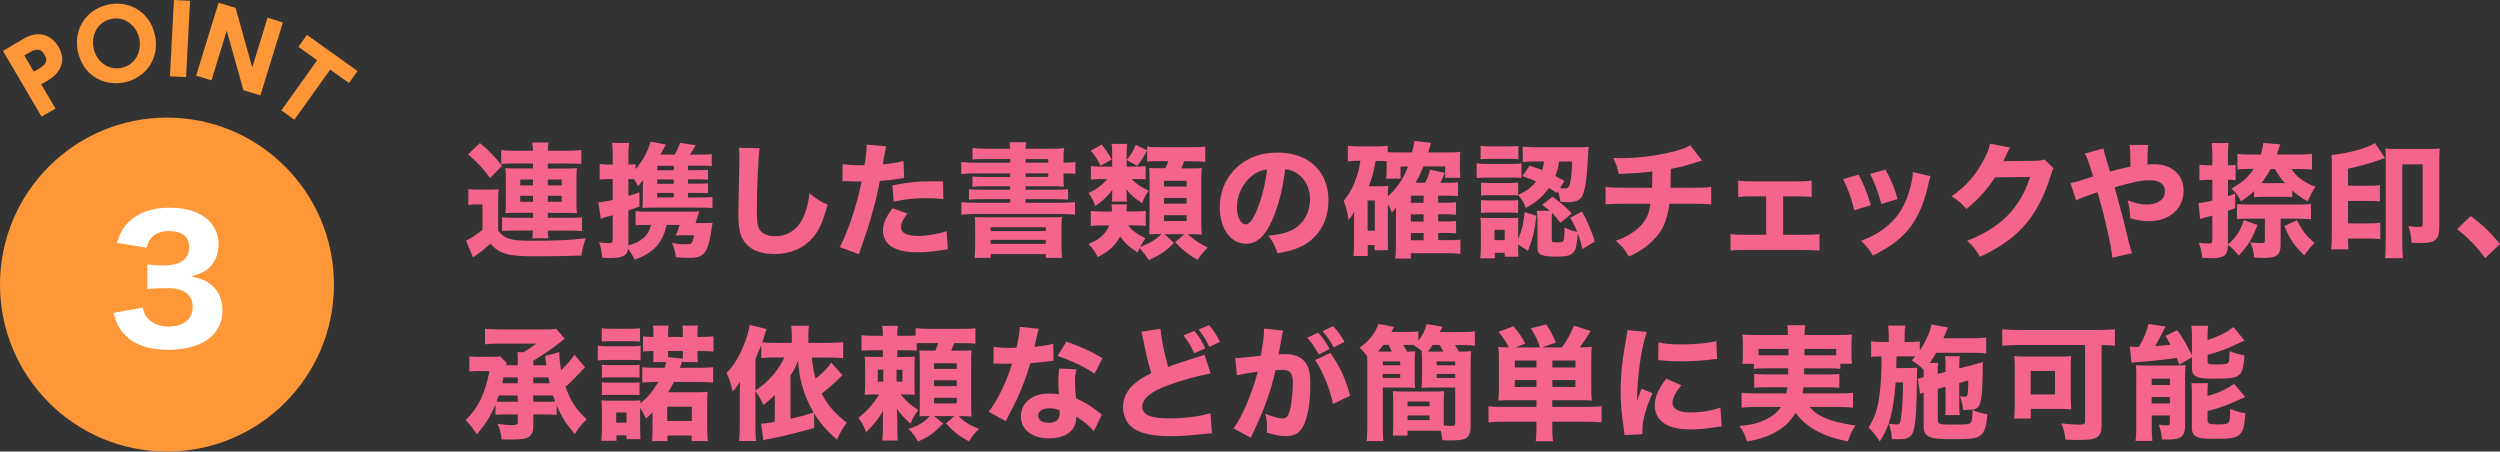
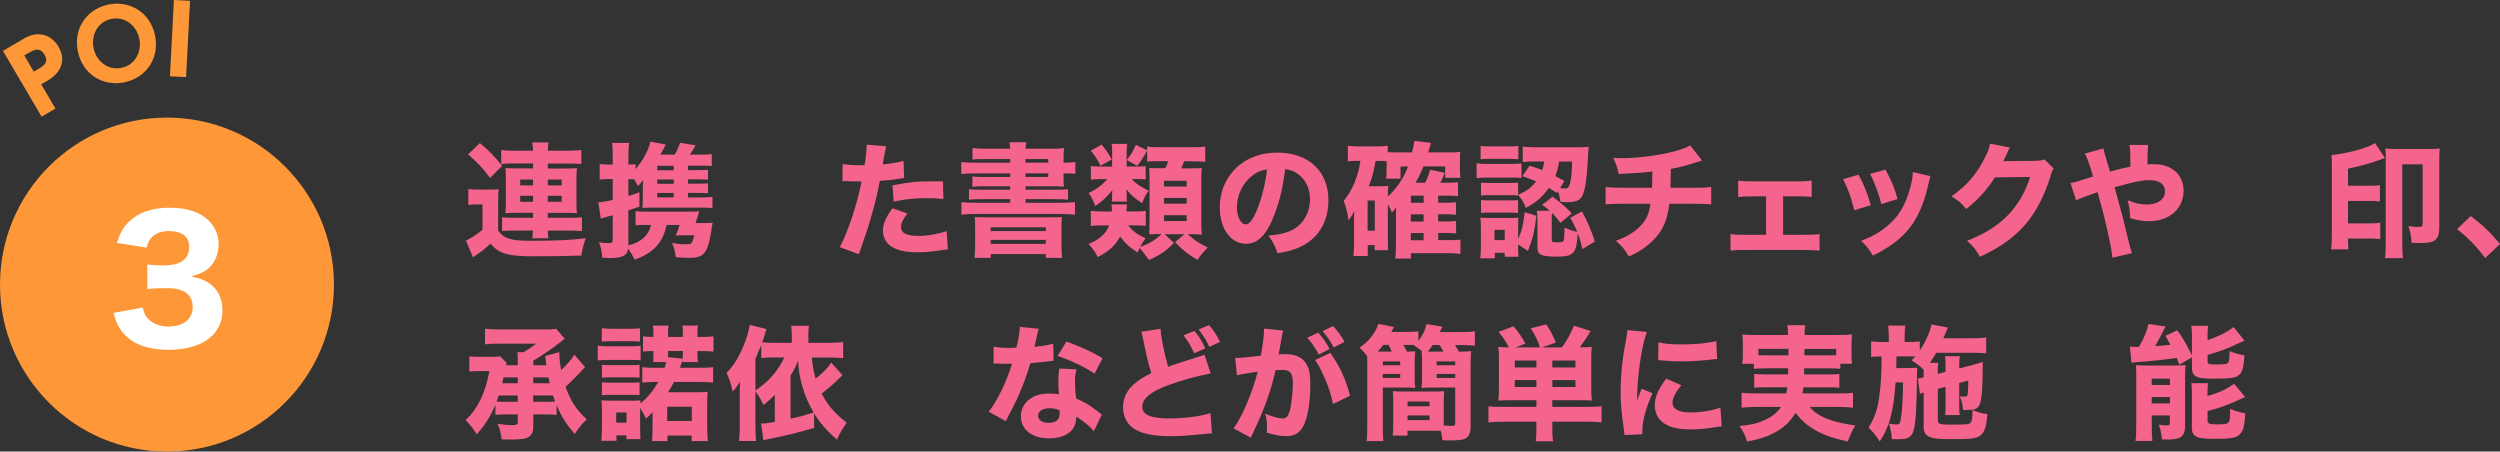
<svg xmlns="http://www.w3.org/2000/svg" id="_レイヤー_2" width="684.51" height="123.64" viewBox="0 0 684.51 123.64">
  <rect x="0" y="0" width="684.51" height="123.64" fill="#333333" stroke="none" />
  <defs>
    <style>.cls-1{fill:#fff;}.cls-2{fill:#fd9737;}.cls-3{fill:#f4648d;}</style>
  </defs>
  <g id="_レイヤー_1-2">
    <circle class="cls-2" cx="45.72" cy="77.92" r="45.72" />
    <path class="cls-2" d="M6.6,10.53c3.63-2.13,7.35-1.24,9.41,2.26,2.13,3.63.87,7.03-3.06,9.33l-1.66.97,3.89,6.64-3.79,2.22L.81,13.93l5.79-3.39ZM10.48,18.9c1.35-.79,2.98-1.75,1.71-3.92-1.13-1.93-2.47-1.59-4.31-.52l-1.23.72,2.6,4.44,1.23-.72Z" />
    <path class="cls-2" d="M29.66,1.25c5.83-1.22,11.46,2.1,12.78,8.44,1.33,6.36-2.54,11.63-8.34,12.84-5.78,1.21-11.44-2.02-12.78-8.44-1.33-6.39,2.56-11.64,8.34-12.84ZM33.28,18.58c3.87-.81,5.58-4.59,4.86-8-.71-3.41-3.79-6.19-7.66-5.39s-5.58,4.59-4.86,8c.71,3.41,3.79,6.19,7.66,5.39Z" />
    <path class="cls-2" d="M52.04.23l-1.09,20.88-4.42-.23,1.09-20.88,4.42.23Z" />
-     <path class="cls-2" d="M64.5,2.17l4.57,16.29,4.18-13.6,4.2,1.29-6.15,19.98-4.65-1.43-4.57-16.29-4.18,13.6-4.2-1.29L59.85.74l4.65,1.43Z" />
-     <path class="cls-2" d="M80.6,32.78l-3.57-2.55,9.81-13.73-5.14-3.67,2.34-3.28,13.85,9.9-2.34,3.28-5.14-3.67-9.81,13.72Z" />
+     <path class="cls-2" d="M80.6,32.78Z" />
    <path class="cls-1" d="M39.1,84.2c.37,1.69.73,2.42,1.69,3.29,1.33,1.28,3.2,1.92,5.39,1.92,4.02,0,6.58-2.06,6.58-5.3,0-3.43-2.33-5.21-6.9-5.21-2.29,0-3.84.04-5.53.23v-6.72c1.37.18,2.93.27,4.34.27,2.24,0,3.98-.37,5.03-1.05,1.37-.87,2.1-2.19,2.1-3.93,0-2.97-1.92-4.43-5.71-4.43-2.1,0-3.79.73-4.8,2.01-.55.69-.78,1.23-1.14,2.51l-8.14-1.28c.91-2.79,1.65-4.16,3.2-5.71,2.61-2.61,6.35-3.93,11.25-3.93s8.46,1.28,10.83,3.66c1.6,1.6,2.56,3.89,2.56,6.22s-.69,4.43-2.01,5.94c-1.23,1.46-2.42,2.1-5.53,3.02,3.15.59,4.89,1.46,6.45,3.15,1.46,1.69,2.15,3.66,2.15,6.31,0,2.51-1.05,5.03-2.79,6.72-2.61,2.56-6.72,3.89-12.02,3.89-5.58,0-9.78-1.55-12.39-4.62-1.28-1.51-1.87-2.83-2.65-5.49l8.05-1.46Z" />
    <path class="cls-3" d="M128.23,51.75c.95.14,1.5.17,2.79.17h2.89c1.02,0,1.8-.03,2.62-.14-.1.95-.14,1.8-.14,3.77v7.58c1.56,2.18,3.47,2.79,8.6,2.79,7.21,0,10.64-.14,15.37-.68-.54,1.56-.92,3.03-1.16,4.73-3.23.14-7.28.2-13.16.2-7,0-9.31-.68-11.73-3.43-1.67,1.46-2.35,2.01-3.84,3.03-.51.37-.65.48-.95.71l-1.94-4.62c1.05-.41,2.86-1.6,4.52-2.92v-6.97h-1.67c-.85,0-1.33.03-2.21.17v-4.39ZM131.39,39.17c2.55,2.14,3.54,3.13,6.12,6.22l-3.33,3.33c-2.18-2.89-3.3-4.08-6.02-6.46l3.23-3.09ZM139.79,44.78c-1.39,0-1.9.03-2.55.14v-3.84c1.05.14,2.14.2,3.94.2h4.76c-.03-1.09-.1-1.63-.24-2.28h4.49c-.1.75-.17,1.22-.2,2.28h5.2c1.63,0,2.92-.07,3.98-.2v3.84c-.85-.1-1.63-.14-3.4-.14h-5.78v1.36h5.1c1.29,0,1.87-.03,2.89-.1-.1.92-.14,1.53-.14,2.72v7.04c0,1.12.03,1.7.14,2.58-.92-.07-1.73-.1-2.86-.1h-5.13v1.36h5.95c1.19,0,2.86-.07,3.4-.14v3.77c-.54-.07-2.28-.14-3.4-.14h-5.95c0,.17.03.31.03.41.03.88.03,1.02.17,1.7h-4.45c.1-.44.1-.82.17-2.11h-4.96c-1.26,0-2.58.03-3.47.1v-3.74c.92.1,1.97.14,3.37.14h5.1v-1.36h-4.66c-1.02,0-2.01.03-2.92.1.1-.88.14-1.46.14-2.62v-7.28c0-1.09-.03-1.53-.14-2.45.92.07,1.7.1,2.89.1h4.69v-1.36h-6.15ZM142.44,49.16v1.6h3.5v-1.6h-3.5ZM142.44,53.62v1.63h3.5v-1.63h-3.5ZM149.99,50.76h3.81v-1.6h-3.81v1.6ZM149.99,55.25h3.81v-1.63h-3.81v1.63Z" />
    <path class="cls-3" d="M188.39,54.06h3.6c1.53,0,2.28-.03,3.09-.14v3.06c-.82-.1-1.73-.14-3.03-.14h-13.46c-.88,0-1.39.03-2.69.1.07-.88.1-1.63.1-2.58v-2.45c0-.54.03-1.77.1-2.62q-.78,1.05-1.43,1.67c-.51-.99-.68-1.33-.99-1.84-.58-.07-.85-.07-1.36-.07h-.27v4.59c1.29-.37,1.73-.51,3.03-.99v3.94c-1.46.51-1.87.65-3.03,1.02v9.59c3.57-.92,5.54-2.72,6.22-5.61h-1.97c-.88,0-1.5.03-2.28.1v-3.88c.85.1,1.56.14,2.62.14h12.1c1.26,0,1.97-.03,2.72-.1-.14.41-.2.68-.31,1.09-.27.85-.48,1.53-.71,2.14h2.31c1.09,0,1.77-.03,2.38-.1-.14.68-.2,1.02-.34,2.04-.41,2.89-1.02,5-1.73,5.95-.85,1.19-2.01,1.63-4.32,1.63-.95,0-2.28-.07-3.71-.17-.2-1.73-.44-2.58-1.02-3.91,1.77.31,2.62.37,3.74.37s1.39-.07,1.7-.51q.24-.34.68-1.97h-3.23c-.68,0-1.39.03-1.9.07.37-.75.71-1.63,1.09-2.89h-3.57c-1.02,4.83-3.57,7.65-8.74,9.52-.61-1.26-1.02-1.94-1.8-3.03-.27,1.94-1.53,2.58-5.1,2.58-.48,0-.99-.03-1.97-.1-.14-1.7-.31-2.62-.88-4.22,1.05.17,1.94.24,2.72.24s1.02-.17,1.02-1.02v-6.63c-.65.17-.88.24-1.63.44-.51.14-1.05.31-1.63.54l-.68-4.49c1.16-.1,2.04-.24,3.94-.68v-5.71h-1.16c-.85,0-1.56.03-2.41.14v-4.28c.82.14,1.46.17,2.48.17h1.09v-2.45c0-1.7-.03-2.41-.2-3.47h4.69c-.17,1.16-.2,1.94-.2,3.43v2.48h.27c.71,0,1.12-.03,1.7-.1v1.33c1.94-2.18,3.57-5.17,4.05-7.51l4.22.82q-.95,1.84-1.5,2.75h3.91c.58-.92.95-1.73,1.53-3.23l4.22.68c-.58,1.02-1.12,1.97-1.56,2.55h2.92c1.53,0,2.21-.03,3.06-.14v3.26c-.78-.07-1.43-.1-2.52-.1h-3.98v1.22h2.41c1.73,0,2.31-.03,3.06-.1v2.72c-.78-.07-1.43-.1-3.06-.1h-2.41v1.19h2.41c1.77,0,2.24-.03,3.06-.1v2.72c-.71-.07-1.39-.1-3.06-.1h-2.41v1.22ZM184.48,45.39h-4.52v1.22h4.52v-1.22ZM184.48,49.13h-4.52v1.19h4.52v-1.19ZM179.96,52.83v1.22h4.52v-1.22h-4.52Z" />
-     <path class="cls-3" d="M207.98,40.6c-.34,2.01-.75,11.08-.75,16.96,0,3.3.17,4.45.82,5.41.71,1.09,2.24,1.7,4.25,1.7,3.6,0,6.39-2.04,7.92-5.78.71-1.8,1.12-3.4,1.43-5.92,2.21,1.73,2.96,2.21,4.96,3.09-1.36,4.86-2.41,7.17-4.18,9.14-2.62,2.89-6.05,4.35-10.4,4.35-2.52,0-4.76-.54-6.29-1.53-1.43-.95-2.52-2.41-3.06-4.11-.31-1.09-.51-2.86-.51-4.86,0-1.53.03-3.74.14-8.23.1-4.69.14-6.77.14-7.79,0-1.12-.03-1.6-.14-2.55l5.68.1Z" />
    <path class="cls-3" d="M230.73,44.91c1.26.24,2.82.34,4.86.34.24,0,.27,0,1.12-.03.31-1.7.58-4.08.58-5.03v-.58l5.37.44q-.24.82-.68,3.3c-.14.92-.17.99-.27,1.67,2.41-.24,3.91-.51,5.68-.95l.17,4.66q-.65.07-1.87.27c-1.5.27-2.99.41-4.79.51-.54,2.92-1.02,5.1-1.97,8.43-1.02,3.71-1.39,4.83-2.96,9.32-.34.95-.61,1.73-.78,2.35l-5.24-1.94c2.28-4.39,4.76-11.8,5.95-17.98h-.95l-3.64-.1c-.24,0-.34.03-.65.03l.07-4.69ZM248.44,58.48c-1.36,1.8-1.73,2.62-1.73,3.74,0,1.6,1.56,2.38,4.86,2.38,2.38,0,5.64-.58,7.62-1.33l.34,5.03c-.61.07-.88.1-1.73.2-2.82.44-4.52.58-6.49.58-3.13,0-5.34-.44-7.04-1.46-1.56-.88-2.52-2.58-2.52-4.42s.71-3.57,2.62-6.19l4.08,1.46ZM258.3,54.5c-1.63-.17-2.62-.24-4.39-.24-3.57,0-5.81.24-9.21.92l-.34-4.45c5.07-.92,6.77-1.09,10.71-1.09.85,0,.99,0,3.13.03l.1,4.83Z" />
    <path class="cls-3" d="M276.59,43.55h-6.94c-1.56,0-2.45.03-3.37.14v-3.16c1.02.14,2.31.2,3.88.2h6.43c-.03-.78-.07-1.02-.2-1.77h4.62c-.14.61-.17.88-.2,1.77h6.87c1.6,0,2.65-.03,3.67-.17-.1.65-.14,1.33-.14,2.79v1.19h.34c1.26,0,1.94-.03,2.89-.17v3.23c-.78-.1-1.56-.14-3.03-.14h-.2v1.19c0,1.19.03,2,.1,2.45-1.02-.07-1.94-.1-3.43-.1h-7.07v.95h8.02c1.77,0,2.65-.03,3.6-.14v2.86c-.99-.1-2.04-.14-3.6-.14h-8.02v.99h9.55c1.73,0,2.89-.07,3.98-.17v3.43c-1.22-.14-2.62-.2-3.98-.2h-23.12c-1.46,0-2.75.07-4.01.2v-3.43c1.02.1,2.38.17,4.01.17h9.35v-.99h-7.68c-1.6,0-2.62.03-3.6.14v-2.86c.99.1,1.9.14,3.6.14h7.68v-.95h-6.94c-1.53,0-2.52.03-3.4.14v-2.82c.92.1,1.8.14,3.4.14h6.94v-.99h-9.42c-1.67,0-2.72.03-3.98.17v-3.26c1.05.1,2.28.17,3.98.17h9.42v-.99ZM267,62.76c0-2.01,0-2.48-.1-3.33.85.07,1.29.07,3.47.07h16.9c2.24,0,2.65,0,3.5-.07-.1.75-.14,1.56-.14,3.33v4.25c0,1.73.07,2.82.2,3.6h-4.49v-1.05h-15.09v1.05h-4.42c.1-1.02.17-2.07.17-3.57v-4.28ZM271.25,63.27h15.09v-1.05h-15.09v1.05ZM271.25,66.77h15.09v-1.09h-15.09v1.09ZM287.02,44.54v-.99h-6.22v.99h6.22ZM280.8,48.45h6.22v-.99h-6.22v.99Z" />
    <path class="cls-3" d="M314.1,41.21c-1.02,1.83-1.73,2.96-2.72,4.21l-2.89-1.6v1.77h3.09c1.36,0,1.56,0,2.11-.1v3.64c-.51-.07-1.02-.1-2.11-.1h-1.7c1.09,1.22,2.35,2.07,4.66,3.2-.68.82-1.26,1.9-1.84,3.4-2.24-1.5-3.26-2.38-4.32-3.84.07.48.1,1.09.1,1.43v.61c0,.61.03.99.1,1.36h-4.18c.1-.58.1-.78.1-1.26v-.61c0-.34.03-.65.07-1.29-1.67,2.07-2.65,2.99-4.69,4.39-.61-1.67-.99-2.41-1.8-3.57,2.14-1.02,3.71-2.21,5.13-3.81h-1.6c-1.22,0-2.01.03-2.92.14v-3.71c.85.1,1.56.14,2.96.14h2.86v-3.98c0-.99-.03-1.63-.14-2.24h4.25c-.1.58-.14,1.22-.14,2.24v2.21c1.12-1.36,1.77-2.45,2.52-4.18l3.09,1.5v-1.05c.95.17,1.8.2,3.71.2h8.36c1.97,0,2.92-.03,3.84-.2v4.22c-1.12-.14-1.94-.17-3.84-.17h-1.94c-.31.88-.48,1.26-.78,1.94h2.14c2.01,0,2.52,0,3.47-.1-.1.99-.14,1.94-.14,3.3v11.25c0,1.43.03,2.62.14,3.67-1.22-.07-1.94-.1-2.92-.1h-.92c1.6,1.5,2.99,2.41,5.47,3.67-1.19,1.19-1.97,2.11-2.82,3.37-2.65-1.56-3.74-2.45-6.12-4.86l2.55-2.18h-5.37l2.52,2.41c-2.24,2.24-3.4,3.03-6.83,4.69q-1.09-1.56-2.55-3.3c-.24.44-.31.65-.58,1.22-2.48-1.63-3.5-2.62-4.76-4.39-1.33,2.45-2.99,3.98-6.15,5.64-.78-1.53-1.26-2.21-2.52-3.6,1.67-.71,2.35-1.09,3.3-1.87,1.16-.99,1.8-1.84,2.35-3.2h-1.73c-1.53,0-2.41.03-3.3.17v-4.15c.82.1,1.8.17,3.37.17h2.38c.03-.27.03-.48.03-.65,0-.44-.03-.85-.14-1.29h4.28q-.07.31-.1,1.05c-.03.2-.03.44-.07.88h2.41c1.29,0,2.11-.03,2.89-.17v4.11c-.88-.1-1.84-.14-3.16-.14h-1.63c1.09,1.5,2.45,2.48,4.73,3.54-.65.85-.95,1.36-1.5,2.38,2.82-1.09,3.94-1.77,5.92-3.54h-.85c-1.05,0-1.84.03-2.55.07.03-.92.07-2.07.07-3.13v-11.8q-.03-2.62-.1-3.23c.75.03,1.33.07,2.86.07h1.56c.44-.85.51-1.02.78-1.94h-2.52c-1.5,0-2.41.03-3.23.17v-3.09ZM301.62,39.58c1.29,1.56,1.63,2.07,2.79,4.08l-3.09,1.73c-.78-1.67-1.53-2.86-2.65-4.11l2.96-1.7ZM318.72,51.07h6.19v-1.56h-6.19v1.56ZM318.72,55.76h6.19v-1.56h-6.19v1.56ZM318.72,60.52h6.19v-1.6h-6.19v1.6Z" />
    <path class="cls-3" d="M348.26,60.42c-1.9,4.32-4.15,6.32-7.07,6.32-4.22,0-7.21-4.11-7.21-9.96,0-3.88,1.33-7.41,3.81-10.1,2.92-3.2,7.11-4.9,11.97-4.9,8.53,0,13.97,5.1,13.97,13.05,0,6.19-3.09,10.98-8.53,13.12-1.63.65-2.99.99-5.41,1.39-.71-2.14-1.19-3.06-2.52-4.83,3.03-.24,5.13-.78,6.73-1.63,2.92-1.6,4.69-4.76,4.69-8.36,0-3.03-1.33-5.58-3.64-7.11-.99-.65-1.8-.92-3.16-1.09-.68,5.61-1.87,10.13-3.64,14.08ZM342.85,48.11c-2.58,2.01-4.18,5.3-4.18,8.7,0,2.55,1.09,4.62,2.41,4.62.99,0,2.04-1.33,3.13-4.08,1.26-3.03,2.31-7.31,2.72-10.95-1.63.2-2.75.68-4.08,1.7Z" />
    <path class="cls-3" d="M389.73,45.59c-.71,1.77-1.16,2.72-2.18,4.45h2.65c.54-.99,1.02-2.21,1.36-3.57l4.01.85c-.44,1.19-.75,1.84-1.22,2.72h2.21c1.43,0,1.84-.03,2.65-.14v3.81c-.85-.1-1.63-.14-2.58-.14h-2.86v1.94h2.21c1.5,0,1.97-.03,2.69-.14v3.43c-.75-.1-1.53-.14-2.65-.14h-2.24v1.97h2.21c1.46,0,1.97-.03,2.69-.14v3.43c-.85-.1-1.46-.14-2.65-.14h-2.24v1.97h2.92c1.53,0,2.38-.03,3.16-.14v3.91c-1.16-.14-2.11-.2-3.3-.2h-10.27v1.46h-4.28c.14-1.19.2-2.07.2-3.91v-8.16c.03-1.09.03-1.73.03-1.9-.41.58-.88,1.16-1.16,1.43-.37-.99-.61-1.56-1.09-2.35v10.06c0,1.46,0,1.97.1,2.55h-3.71v-1.39h-1.9v2.99h-3.91c.1-1.05.17-2.24.17-3.6v-6.63c0-.65,0-1.26.07-2.11-.68,1.39-.75,1.46-1.6,2.52-.31-2.31-.65-3.64-1.33-5.27,2.35-2.75,4.01-6.73,4.59-10.98h-.54c-1.26,0-1.9.03-2.89.17v-4.28c.95.1,2.01.17,3.4.17h4.05c1.46,0,2.38-.03,3.47-.17v1.73c.44.07.82.07,1.84.07h4.83c.31-1.22.44-1.94.61-3.13l4.56.51c-.24.78-.37,1.22-.75,2.62h5.95c1.19,0,2.07-.03,2.82-.14-.07.61-.1,1.29-.1,2.58v2.11c0,1.09.03,1.67.14,2.41h-4.18v-3.13h-5.95ZM374.46,63.17h1.97v-8.26h-1.97v8.26ZM383.47,45.59v3.33h-3.94c.1-.75.14-1.5.14-2.28v-2.48c-.58-.07-.92-.1-1.5-.1h-1.53c-.48,2.89-.88,4.35-1.87,6.94h3.3c.85,0,1.39-.03,2.04-.1-.07.71-.1,1.43-.1,2.38v.51c1.43-1.29,2.82-2.96,4.01-4.96.58-1.02.88-1.67,1.53-3.23h-2.07ZM389.8,55.52v-1.94h-3.5v1.94h3.5ZM386.29,60.65h3.5v-1.97h-3.5v1.97ZM386.29,65.79h3.5v-1.97h-3.5v1.97Z" />
    <path class="cls-3" d="M404.31,44.71c.75.14,1.46.17,2.75.17h6.77c1.43,0,2.04-.03,2.75-.14v3.98c-.92-.1-1.19-.1-2.62-.1h-6.9c-1.19,0-1.9.03-2.75.14v-4.05ZM415.67,67.72c0,1.39.03,2.01.1,2.58h-3.77v-1.09h-2.69v1.53h-4.01c.14-1.33.17-2.24.17-3.3v-5.27c0-.99-.03-1.5-.14-2.58.78.07,1.39.1,2.62.1h5.61c1.22,0,1.7-.03,2.18-.1-.03.48-.07,1.09-.07,2.35v3.43c1.05-2.21,1.43-3.84,1.77-7.28l3.23.99c-.51,4.28-.95,6.12-2.31,9.62l-2.69-1.77v.78ZM405.4,39.95c.92.1,1.46.14,2.89.14h4.56c1.43,0,1.94-.03,2.89-.14v3.64c-1.09-.07-1.56-.1-2.89-.1h-4.56c-1.29,0-1.9.03-2.89.1v-3.64ZM426.28,52.83c-1.05-.68-1.46-.92-2.21-1.36-1.7,2.41-3.33,3.84-6.29,5.47-.65-1.7-.95-2.18-2.11-3.57v.17c-.68-.07-1.09-.1-2.01-.1h-6.08c-.95,0-1.53.03-2.07.1v-3.54c.65.07,1.02.1,2.07.1h6.08c1.12,0,1.5-.03,2.01-.1v3.37c2.38-1.09,3.64-2.04,4.93-3.71-1.36-.58-1.94-.82-3.77-1.43l1.97-2.86c1.7.54,2.21.71,3.47,1.22.27-.88.37-1.22.51-2.38h-2.11c-1.84,0-2.75.03-3.74.17v-4.25c1.09.14,2.45.2,3.84.2h10.98c1.46,0,2.41-.03,3.26-.14-.1.54-.1.58-.2,2.65-.34,6.73-.85,9.76-1.8,11.19-.61.88-1.83,1.33-3.81,1.33q-.17,0-.88-.03-.54-.03-1.05-.07c-.2-1.33-.34-1.87-.68-2.92l-.31.48ZM405.5,54.77c.65.07,1.02.1,2.07.1h6.05c1.16,0,1.53-.03,2.04-.1v3.54c-.54-.07-1.09-.1-2.07-.1h-6.05c-.95,0-1.33,0-2.04.1v-3.54ZM409.21,65.75h2.79v-2.82h-2.79v2.82ZM427.23,61.03c-.82-1.19-1.16-1.56-2.28-2.72-.07.58-.07.71-.07,1.39v5.88c0,.68.17.78,1.19.78,1.53,0,1.87-.1,2.04-.51.17-.37.27-1.8.27-3.54,1.26.58,2.14.88,3.47,1.19-.65-1.6-.99-2.31-1.94-3.88l3.23-1.73c1.43,2.55,2.55,5.13,3.54,8.23l-3.4,2.07c-.48-1.97-.71-2.79-1.29-4.32-.34,5.61-1.05,6.39-5.81,6.39-2.14,0-3.3-.14-4.11-.48-.85-.34-1.12-.88-1.12-2.24v-7.41c0-.78-.03-1.46-.17-2.41h3.54c-.65-.61-1.02-.88-2.07-1.63l2.86-2.24c2.82,2.14,3.43,2.65,5.24,4.59l-3.09,2.58ZM426.89,44.23c-.37,2.04-.51,2.65-1.05,3.98.82.41,1.29.68,2.52,1.33l-1.22,1.97c.71.07,1.16.1,1.33.1.78,0,1.12-.34,1.39-1.36.31-1.12.51-2.89.61-6.02h-3.57Z" />
    <path class="cls-3" d="M466.01,43.96q-.75.2-1.87.58c-2.79.88-3.77,1.16-6.66,1.7-.03,2.92-.07,4.05-.1,5.17h6.32c2.45,0,3.47-.03,4.83-.24v4.79c-1.33-.14-2.55-.17-4.73-.17h-6.73c-.37,3.09-1.09,5.37-2.28,7.31-1.19,1.97-3.2,3.91-5.58,5.44-.99.61-1.67.99-3.23,1.7-1.16-2-1.73-2.72-3.57-4.32,2.38-.85,3.6-1.5,5.24-2.72,2.65-2.04,3.81-4.04,4.25-7.41h-7.45c-2.28,0-3.5.03-4.83.17v-4.79c1.39.2,2.35.24,4.9.24h7.82c.03-.88.07-2.62.07-3.88v-.58c-2.72.34-4.11.44-9.21.68-.37-1.8-.58-2.41-1.5-4.39,1.09.03,1.67.07,2.18.07,4.62,0,10.33-.75,14.69-1.9,1.94-.54,2.99-.92,4.22-1.6l3.23,4.15Z" />
    <path class="cls-3" d="M488.24,64.29h5.3c2.28,0,3.3-.03,4.66-.2v4.52c-1.19-.1-2.55-.17-4.69-.17h-15.37c-2.62,0-2.69,0-4.32.17v-4.52c1.12.17,1.87.2,4.28.2h5.47v-10.54h-3.33c-1.97,0-3.2.07-4.32.17v-4.45c1.16.14,2.18.2,4.28.2h11.39c2.11,0,2.92-.03,4.45-.24v4.49c-1.29-.14-2.35-.17-4.45-.17h-3.37v10.54Z" />
    <path class="cls-3" d="M508.88,47.84c1.5,2.79,2.18,4.49,3.37,8.33l-4.55,1.39c-.92-3.71-1.56-5.47-3.06-8.5l4.25-1.22ZM528.57,48.25c-.2.58-.24.68-.51,1.9-.99,4.59-2.45,8.33-4.45,11.25-2.41,3.47-5.44,5.88-10.81,8.6-1.05-1.8-1.53-2.41-3.23-4.05,2.58-.99,4.05-1.77,5.98-3.13,3.94-2.86,6.19-6.36,7.58-11.8.41-1.67.58-2.79.61-3.91l4.83,1.12ZM516.26,46.44c1.8,3.43,2.45,4.96,3.3,8.06l-4.45,1.36c-.65-2.69-1.73-5.61-3.06-8.26l4.21-1.16Z" />
    <path class="cls-3" d="M550.33,40.39c-.17.24-.51.92-.99,2.01-.31.68-.44.99-.82,1.73l8.84-.1c1.12-.03,1.8-.14,2.45-.37l2.48,2.45c-.34.54-.48.85-.88,2.21-1.63,5.3-4.01,9.89-6.97,13.26-3.06,3.5-6.94,6.26-12.34,8.74-1.12-2.07-1.7-2.75-3.5-4.39,9.18-3.57,14.48-8.91,17.27-17.47l-9.65.1c-2.07,3.3-4.73,6.22-7.85,8.67-1.43-1.73-2.04-2.24-4.05-3.47,3.98-2.75,6.66-5.81,8.91-10.1.99-1.84,1.46-3.13,1.63-4.32l5.47,1.05Z" />
    <path class="cls-3" d="M575.91,40.63q.24,1.22,1.12,4.01c.24.71.34,1.12.71,2.35,2.99-.82,4.11-1.09,5.58-1.36q-.03-.71-.03-2.55c-.03-2.07-.07-2.52-.24-3.4h5.13q-.17,1.02-.2,5.34c.75-.07,1.19-.07,1.77-.07,4.9,0,8.12,2.89,8.12,7.28,0,4.9-3.88,8.33-9.45,8.33-1.63,0-3.37-.27-5.17-.82-.1-2.38-.2-3.16-.71-4.9,2.07.82,3.6,1.16,5.24,1.16,3.03,0,5-1.43,5-3.6,0-1.97-1.5-3.06-4.21-3.06-2.21,0-4.32.44-9.59,1.94l.68,2.45c1.43,5.2,1.8,6.66,3.54,13.84.2.75.27,1.02.58,1.73l-5.41,1.26c-.1-1.6-.65-4.45-1.8-9.38-.54-2.38-.99-4.01-1.77-6.8-.2-.75-.37-1.36-.48-1.77-2.99,1.02-4.83,1.73-5.88,2.24l-1.53-4.72c.71-.14,1.12-.24,1.63-.37,2.31-.75,4.25-1.36,4.56-1.43-.92-3.23-1.6-5.07-2.24-6.29l5.07-1.39Z" />
-     <path class="cls-3" d="M604.59,49.23c-.75,0-1.5.07-2.38.17v-4.32c.82.14,1.46.17,2.41.17h1.12v-2.58c0-1.73-.03-2.55-.17-3.5h4.62c-.14.95-.17,1.73-.17,3.5v2.58h.51c.61,0,1.09-.03,1.6-.1v4.18c-.58-.07-1.02-.1-1.6-.1h-.51v4.49c.75-.24,1.02-.34,1.97-.71v3.98c-.95.34-1.26.48-1.97.71v9.21c.92-.78,1.19-1.05,1.73-1.7,1.19-1.39,1.84-2.62,2.65-4.93l3.71,1.33c-1.53,3.91-2.41,5.37-5.13,8.4-1.19-1.5-1.8-2.14-2.96-2.96-.1,3.03-.95,3.64-4.96,3.64-.54,0-1.05-.03-2.07-.1-.2-1.77-.37-2.62-.95-4.11,1.19.14,1.94.2,2.82.2.71,0,.88-.2.88-.99v-6.66c-.75.2-.95.24-1.56.41-.48.14-1.05.31-1.8.51l-.41-4.38c.92-.03,2.04-.24,3.77-.65v-5.68h-1.16ZM627.64,53.99c-.58-.07-.99-.1-1.9-.1h-6.73c-.68,0-1.16.03-1.84.1v-1.67c-1.22,1.16-1.7,1.53-3.57,2.82-.78-1.53-1.19-2.07-2.62-3.54,2.75-1.46,4.55-3.03,6.12-5.34h-1.67c-1.12,0-1.97.03-2.82.14v-4.28c1.09.17,2.04.2,3.74.2h2.65c.41-1.29.61-2.28.71-3.2l4.62.41q-.1.24-.27.82s-.1.31-.24.68c-.03.07-.14.34-.44,1.29h5.81c1.77,0,2.79-.07,3.84-.2v4.32c-1.12-.1-2.24-.17-3.71-.17h-1.9c1.16,2.01,3.54,3.77,6.56,4.86-.92,1.39-.95,1.46-2.14,4.01-1.73-.99-2.86-1.77-4.21-2.99v1.84ZM615.27,59.87c-1.26,0-2.04.03-2.79.14v-4.15c.82.1,1.33.14,2.62.14h14.62c1.5,0,2.21-.03,3.03-.17v4.22c-1.22-.1-2.24-.17-3.3-.17h-5v6.97c0,3.03-.99,3.77-4.93,3.77-.58,0-1.12-.03-2.31-.1-.17-1.73-.44-2.89-1.05-4.15,1.12.14,2.01.2,2.72.2,1.02,0,1.26-.14,1.26-.78v-5.92h-4.86ZM625.63,50.15c-1.12-1.26-1.63-1.97-2.75-3.88h-1.19c-.82,1.53-1.53,2.62-2.52,3.88h6.46ZM628.9,60.28c1.53,2.99,2.52,4.25,4.83,6.26-1.05,1.05-1.77,1.9-2.82,3.4-2.92-2.89-4.01-4.56-5.44-8.06l3.43-1.6Z" />
    <path class="cls-3" d="M642.9,65.31c0,1.36.03,1.94.1,2.96h-4.73c.14-1.05.2-2.28.2-4.35v-18.53c0-1.7,0-2.14-.1-2.92,5.03-.61,9.76-1.9,11.9-3.3l2.75,4.08c-.71.24-.75.27-1.43.51-2.28.85-5.54,1.77-8.7,2.41v4.69h5.68c1.39,0,2.24-.03,3.06-.17v4.49c-.82-.14-1.67-.17-3.03-.17h-5.71v6.15h5.88c1.33,0,2.11-.03,2.96-.17v4.49c-.78-.1-1.7-.17-2.96-.17h-5.88ZM653.23,43.35c0-1.22-.03-1.94-.1-2.69.85.1,1.8.14,3.2.14h8.53c1.29,0,2.21-.03,3.16-.14-.1,1.05-.14,1.67-.14,3.16v18.26c0,2.14-.34,3.09-1.29,3.77-.65.44-1.87.68-3.43.68-1.16,0-1.87-.03-2.89-.07-.03-1.63-.24-2.75-.85-4.56,1.33.17,2,.24,2.79.24.92,0,1.12-.17,1.12-.92v-16.22h-5.58v21.25c0,1.9.07,3.4.2,4.42h-4.93c.14-.99.2-2.52.2-4.52v-22.81Z" />
    <path class="cls-3" d="M676.49,59.16c3.23,2.41,5.27,4.35,8.02,7.65l-4.05,3.84c-2.52-3.33-4.52-5.37-7.68-7.92l3.71-3.57Z" />
    <path class="cls-3" d="M152.37,113.61c-.71-.1-1.6-.14-2.75-.14h-3.6v3.2c0,1.53-.37,2.41-1.29,2.99-.85.51-2.14.68-5.03.68-.48,0-1.12,0-2.35-.03-.24-1.94-.48-2.82-1.12-4.28,1.73.27,2.82.37,3.98.37,1.29,0,1.56-.17,1.56-.92v-2.01h-3.33c-1.19,0-2.01.03-2.79.14v-2.79c-1.36,3.2-2.79,5.47-5.1,8.09-1.09-1.67-1.6-2.35-3.06-3.88,3.37-3.2,5.3-7.21,6.53-13.43h-2.89c-1.16,0-1.84.03-2.62.14v-4.18c.75.1,1.5.14,2.89.14h3.23c1.02,0,1.73-.03,2.31-.14l1.77,1.8c-.07.24-.1.34-.17.65h3.23v-1.43c0-.78-.03-1.39-.1-2.14h1.67c1.53-.92,2.48-1.6,3.47-2.35h-9.52c-2.28,0-3.33.03-4.49.2v-4.28c1.36.14,2.52.2,4.49.2h11.39c1.87,0,2.65-.03,3.6-.17l2.35,2.69c-.34.27-.82.65-1.43,1.12-1.84,1.5-4.49,3.3-7.17,4.9v1.26h3.6c-.1-.65-.27-1.6-.37-2.55l3.88-1.05c0,1.5.17,3.13.51,4.93,1.46-1.36,2.65-2.75,3.64-4.22l2.89,3.43c-.2.17-.27.24-.54.54-1.16,1.33-3.33,3.5-4.79,4.83,1.43,3.94,2.86,6.15,5.81,8.91-1.36,1.26-2.28,2.41-3.3,4.01-2.52-2.96-3.64-4.76-4.96-7.96v2.72ZM136.56,108.27c-.2.65-.31.92-.58,1.67.51.03,1.16.07,1.94.07h3.84v-1.73h-5.2ZM137.85,103.34q-.14.78-.34,1.6h4.25v-1.6h-3.91ZM150.5,104.94c-.2-.95-.24-1.09-.34-1.6h-4.15v1.6h4.49ZM150.19,110.01c.82,0,1.16,0,1.8-.07-.24-.65-.31-.82-.58-1.67h-5.41v1.73h4.18Z" />
    <path class="cls-3" d="M163.68,94.64c.82.14,1.46.17,2.75.17h6.22c1.43,0,2.04-.03,2.75-.14v3.98c-.61-.07-1.16-.1-2.62-.1h-6.36c-1.26,0-1.9.03-2.75.14v-4.04ZM175.28,117.62c0,1.43.03,1.84.1,2.62h-3.84v-1.05h-2.75v1.5h-4.15c.1-1.09.17-2.24.17-3.33v-5.17c0-1.09-.03-1.73-.14-2.58.71.07,1.46.1,2.58.1h5.92c1.16,0,1.73-.03,2.18-.1-.03.31-.03.41-.03.85,1.87-1.46,3.47-3.37,4.93-5.88h-.92c-1.36,0-2.35.07-3.47.17v-4.22c1.05.14,1.84.17,3.5.17h2.62c.2-.65.27-.92.44-1.56h-3.6c.07-.61.1-1.26.1-1.97v-1.05h-.17c-.85,0-1.63.03-2.69.14v-4.18c.92.14,1.77.17,2.69.17h.17v-.88c0-.99-.03-1.67-.14-2.21h4.28c-.1.58-.14,1.29-.14,2.21v.88h4.05v-.88c0-.85-.03-1.56-.14-2.21h4.28c-.1.51-.14,1.19-.14,2.21v.88h1.05c1.5,0,2.41-.03,3.33-.17v4.18c-1.12-.1-1.94-.14-3.33-.14h-1.05v1.05c0,.75.03,1.36.14,1.97h-4.25c.03-.24.03-.31.07-.51-.14.27-.37.95-.75,2.07h5.58c1.73,0,2.48-.03,3.5-.17v4.22c-1.05-.1-2.14-.17-3.54-.17h-7.17c-.58,1.09-1.02,1.87-1.63,2.82h7.96c1.22,0,1.94-.03,2.89-.14-.1.85-.14,1.84-.14,3.3v6.05c0,1.53.07,3.06.17,4.15h-4.42v-1.5h-6.63v1.5h-4.22c.1-1.05.14-1.97.14-3.3v-4.59c-.54.61-.92.95-1.8,1.77-.51-1.16-.92-1.94-1.6-2.96v5.95ZM164.77,89.88c.88.1,1.46.14,2.89.14h4.69c1.43,0,2.01-.03,2.89-.14v3.64c-.88-.07-1.6-.1-2.89-.1h-4.69c-1.26,0-1.97.03-2.89.1v-3.64ZM164.81,99.88c.61.07,1.05.1,2.07.1h6.22c1.09,0,1.36,0,2.01-.1v3.54c-.68-.1-.99-.1-2.01-.1h-6.22c-1.05,0-1.46.03-2.07.1v-3.54ZM164.81,104.67c.71.1.99.1,2.07.1h6.19c1.16,0,1.39,0,2.04-.1v3.54c-.68-.1-1.02-.1-2.07-.1h-6.19c-1.02,0-1.29,0-2.04.1v-3.54ZM168.72,115.72h2.82v-2.79h-2.82v2.79ZM182.69,115.28h6.73v-3.91h-6.73v3.91ZM186.94,98.21c.03-.51.03-.71.03-1.05v-1.05h-4.05v1.67l4.01.44Z" />
    <path class="cls-3" d="M222.95,117.15c-4.73,1.36-8.13,2.21-12.17,2.99-.88.17-1.19.24-1.77.41l-.61-4.59c1.26-.03,1.43-.03,3.74-.44v-7.38c-.99.99-1.22,1.19-3.09,2.75-.82-1.73-1.33-2.58-2.21-3.74v9.69c0,1.5.03,2.48.17,3.91h-4.66c.14-1.46.2-2.38.2-3.94v-8.77c0-.92,0-1.67.07-3.5-.82,1.29-1.16,1.73-2.01,2.69-.48-2.14-.85-3.33-1.67-5.13,2.11-2.11,3.77-4.96,5.1-8.6.68-1.87,1.05-3.3,1.22-4.56l4.62,1.16c-.2.58-.27.71-.51,1.56-.2.75-.31,1.05-.68,2.07.82.1,1.84.14,3.37.14h4.73v-2.31c0-1.09-.07-1.67-.17-2.35h4.86c-.1.75-.14,1.36-.14,2.35v2.31h5.51c1.73,0,2.82-.07,4.01-.2v4.39c-1.19-.1-2.45-.17-3.98-.17h-4.62c.31,2.58.54,4.01,1.05,5.75,2.11-1.63,3.2-2.75,4.28-4.35l3.09,3.43c-2.62,2.55-3.4,3.26-5.71,5.03,1.63,3.16,3.54,5.41,6.87,7.99-1.16,1.6-1.9,2.89-2.69,4.62-2.75-2.38-4.52-4.42-6.26-7.17l.03,3.98ZM212.08,97.87c-1.56,0-2.41.03-3.64.17v-3.54c-.14.37-.24.58-.34.78q-.92,2.11-1.26,2.96v8.67c1.73-1.19,2.92-2.18,4.08-3.4,1.56-1.63,3.03-3.81,3.84-5.64h-2.69ZM216.46,114.63c1.39-.31,2.21-.48,3.06-.71.2-.07.78-.24,1.63-.48.34-.1.95-.27,1.63-.48-2.55-4.28-3.98-9.01-4.28-14.21-.58,1.56-1.09,2.58-2.04,4.08v11.8Z" />
-     <path class="cls-3" d="M250.98,96c-.78-.07-1.36-.1-2.75-.1h-2.55v1.84h2.04c1.36,0,1.97-.03,2.75-.1-.07.78-.07,1.12-.07,2.69v5.03c0,1.46,0,2.04.07,2.75-.85-.07-1.33-.1-2.65-.1h-1.22c1.43,1.73,3.06,3.2,4.83,4.22-1.02,1.43-1.56,2.35-2.14,3.77-2.07-1.94-2.72-2.62-3.74-4.08.1,1.39.14,2.21.14,3.4v1.97c0,1.77.03,2.48.17,3.33h-4.32c.14-.95.2-1.7.2-3.33v-1.84c0-1.09,0-1.8.07-3.06-1.02,1.94-2.79,4.18-4.69,5.95-.54-1.63-1.05-2.58-2.11-3.98,2.35-1.7,4.22-3.84,5.68-6.36h-1.09c-1.43,0-1.8,0-2.86.1.1-.92.14-1.67.14-3.16v-4.32c0-1.36-.03-2.18-.14-2.99,1.02.1,1.46.1,3.37.1h1.63v-1.84h-2.04c-1.77,0-2.82.03-3.81.14v-4.25c.99.14,1.9.17,3.81.17h2.04c-.03-1.39-.03-1.94-.17-2.72h4.25c-.1.58-.14,1.26-.14,2.48v.24h2.58c1.33,0,1.9-.03,2.45-.1v-2.01c.99.14,2.01.2,3.74.2h8.74c2.04,0,2.92-.03,3.88-.17v4.25c-.99-.14-1.97-.17-3.88-.17h-1.94c-.27.75-.44,1.26-.82,2.07h2.14c1.94,0,2.58-.03,3.43-.1-.07.92-.1,2.01-.1,3.26v11.18c0,1.33.03,2.65.1,3.67-1.09-.07-1.97-.1-2.92-.1h-.61c1.46,1.5,2.92,2.45,5.58,3.5-1.33,1.29-1.67,1.7-2.75,3.43-3.03-1.7-4.01-2.48-6.29-4.93l2.28-2.01h-5.54l2.48,2.01c-2.41,2.58-3.84,3.64-6.9,4.96-.71-1.39-1.29-2.14-2.58-3.43,2.69-.92,4.35-1.9,5.85-3.54h-.31c-1.12,0-1.9.03-2.55.07.07-.95.1-1.6.1-3.13v-11.73c0-1.63-.03-2.35-.1-3.2.82.07,1.26.07,2.86.07h1.5c.37-.78.58-1.39.78-2.07h-3.74c-1.19,0-1.43,0-2.14.07v1.97ZM240.34,101.24v3.26h1.5v-3.26h-1.5ZM245.48,104.5h1.6v-3.26h-1.6v3.26ZM255.74,101h6.22v-1.53h-6.22v1.53ZM255.74,105.72h6.22v-1.6h-6.22v1.6ZM255.74,110.45h6.22v-1.53h-6.22v1.53Z" />
    <path class="cls-3" d="M284.41,90.02q-.14.34-.48,1.84c-.07.31-.24,1.05-.48,2.24q-.14.51-.2.85c2.21-.2,3.91-.48,5.13-.88l.1,4.69c-.37.03-.51.03-1.05.14-1.19.17-2.58.31-5.3.54-1.33,4.28-2.14,6.49-3.71,9.86-.78,1.67-1.09,2.28-2.38,4.73q-.44.85-.65,1.29l-4.66-2.58c2.45-3.23,4.76-7.99,6.39-13.16q-1.02,0-1.84.03h-.41q-.37,0-1.53-.07h-1.29v-4.62c1.22.24,2.72.34,4.76.34.2,0,.85-.03,1.5-.07.61-2.55.88-4.22.92-5.68l5.17.51ZM299.51,118.06c-1.05-1.29-2.96-2.86-4.83-3.98-.03,1.6-.34,2.62-1.16,3.64-1.19,1.46-3.5,2.31-6.29,2.31-4.66,0-7.72-2.41-7.72-6.05,0-2.58,1.63-4.76,4.32-5.71,1.02-.37,2.07-.51,3.64-.51.99,0,1.56.07,2.48.2-.14-1.36-.17-2.31-.17-3.3,0-1.53.07-2.52.27-3.77l4.73.24c-.37,1.36-.44,1.97-.44,3.37,0,1.53.07,2.72.31,4.59,2.14.95,3.47,1.7,5.13,2.96.44.31.75.54,1.33,1.02q.31.24.58.44l-2.18,4.55ZM287.37,111.78c-1.87,0-3.13.82-3.13,2.01s1.05,1.97,2.86,1.97c2.04,0,3.03-.85,3.03-2.52,0-.31-.03-.95-.07-.95-1.05-.37-1.73-.51-2.69-.51ZM299.71,102.29c-3.09-2.01-6.19-3.47-10.13-4.83l2.41-3.94c4.08,1.46,6.8,2.72,9.89,4.56l-2.18,4.22Z" />
    <path class="cls-3" d="M317.76,90.02c.14,2.31,1.02,6.8,2.07,10.4,1.87-.68,3.3-1.16,8.6-2.82.68-.2.85-.27,1.36-.51l1.7,5.17c-3.47.61-7.79,1.8-11.69,3.23-4.66,1.7-7.04,3.67-7.04,5.85s2.24,3.23,7.28,3.23c4.18,0,8.74-.58,11.39-1.46l.41,5.54c-.75.03-.92.03-2.86.24-3.71.37-6.12.54-8.53.54-5.88,0-9.65-1.12-11.46-3.4-.95-1.19-1.5-2.86-1.5-4.52,0-2.45,1.05-4.66,3.03-6.36,1.36-1.16,2.48-1.87,4.69-2.99-.82-2.75-1.36-4.96-2.18-9.08-.34-1.67-.37-1.73-.54-2.24l5.27-.82ZM327.04,90.6c1.46,1.77,2.01,2.69,2.96,4.79l-3.06,1.33c-.82-1.9-1.56-3.2-2.89-4.9l2.99-1.22ZM331.05,89c1.39,1.63,2.14,2.82,2.99,4.62l-2.96,1.33c-.88-1.94-1.36-2.72-2.89-4.73l2.86-1.22Z" />
    <path class="cls-3" d="M338.21,98.01h.2c1.02,0,5.1-.37,6.83-.65.61-3.57.85-5.58.85-6.87,0-.1,0-.27-.03-.51l5.27.51c-.1.34-.17.61-.24.99-.03.14-.31,1.6-.78,4.39-.14.71-.14.75-.24,1.16.82-.03,1.29-.07,1.8-.07,2.41,0,4.18.65,5.3,1.97,1.16,1.39,1.6,3.06,1.6,6.26,0,6.08-1.02,10.81-2.75,12.68-1.02,1.12-2.11,1.53-3.98,1.53-1.46,0-2.89-.27-5.2-.95.07-.75.07-1.02.07-1.53,0-1.19-.1-2.04-.44-3.64,1.73.75,3.71,1.29,4.83,1.29.85,0,1.36-.54,1.77-1.9.51-1.63.92-5.17.92-7.75,0-1.63-.24-2.52-.85-3.06-.44-.44-.99-.58-2.21-.58-.58,0-.95.03-1.7.1-1.19,5.54-3.06,10.71-6.22,17.3-.31.65-.34.71-.54,1.16l-4.73-2.55c2.31-3.03,5.2-9.86,6.63-15.54-2.41.34-4.73.75-5.71,1.02l-.44-4.76ZM360.92,91.07c1.36,1.5,2.14,2.62,3.13,4.49l-2.96,1.5c-.92-1.73-2.04-3.4-3.16-4.59l2.99-1.39ZM364.25,96.61c2.65,3.77,4.18,7.14,5.41,11.73l-4.69,2.28c-.58-2.82-1.26-4.93-2.52-7.68-.99-2.18-1.46-3.06-2.38-4.35l4.18-1.97ZM365,89.27c1.22,1.29,2.24,2.69,3.13,4.32l-2.92,1.53c-.99-1.77-1.9-3.09-3.09-4.45l2.89-1.39Z" />
    <path class="cls-3" d="M384.2,94.44c.44.71.61,1.02,1.05,1.84,1.09-.03,1.67-.03,2.24-.1-.1.92-.14,1.53-.14,2.89v4.28c0,1.33.03,1.97.14,2.86-.92-.07-1.97-.1-3.5-.1h-5.37v10.57c0,2.18.03,3.16.17,4.08h-4.62c.14-1.02.2-2.18.2-4.39v-16.28c0-.95,0-1.53-.03-2.55-.71-.95-1.22-1.56-2.07-2.35,1.63-1.19,2.41-1.94,3.4-3.23.82-1.12,1.29-1.97,1.73-3.26l4.25.82q-.41.85-.68,1.36h4.08c1.6,0,2.52-.03,3.3-.17v2.62c1.19-1.53,1.84-2.86,2.24-4.59l4.32.71c-.31.71-.41.92-.68,1.46h5.78c1.9,0,2.79-.03,3.81-.2v3.94c-1.02-.14-2.01-.17-3.57-.17h-1.9c.48.71.68,1.05,1.12,1.8,1.77,0,2.58-.03,3.33-.14-.1,1.09-.14,2.21-.14,3.94v16.73c0,1.6-.44,2.69-1.33,3.23-.68.37-1.87.54-4.28.54-.95,0-1.29,0-2.11-.07-.14-1.22-.24-1.7-.44-2.55-.61-.03-1.36-.03-2.18-.03h-6.94v1.33h-4.05c.1-.88.14-1.73.14-2.99v-6.25c0-1.22-.03-2.04-.1-2.92.75.07,1.73.1,3.03.1h7.92c1.39,0,2.31-.03,3.09-.1-.07.78-.1,1.67-.1,2.92v6.49c.88.07,1.46.1,1.97.1.99,0,1.16-.14,1.16-.85v-9.66h-5.75c-1.56,0-2.55.03-3.47.1.1-.82.14-1.67.14-2.86v-4.28c0-1.22-.03-2.07-.14-2.89l.2.03c-.99-.82-1.36-1.05-2.28-1.63l.1-.1c-.54-.03-.85-.03-1.26-.03h-1.8ZM381.07,96.27c-.31-.71-.51-1.19-.85-1.84h-1.46c-.61.78-.95,1.22-1.53,1.84h3.84ZM378.62,100.01h4.76v-1.05h-4.76v1.05ZM378.62,103.48h4.76v-1.09h-4.76v1.09ZM385.39,111.23h6.02v-1.29h-6.02v1.29ZM385.39,115.04h6.02v-1.29h-6.02v1.29ZM395.21,96.27c-.41-.75-.61-1.12-1.05-1.8h-1.9c-.54.82-.85,1.22-1.33,1.8h4.28ZM393.34,100.01h5.1v-1.05h-5.1v1.05ZM393.34,103.48h5.1v-1.09h-5.1v1.09Z" />
    <path class="cls-3" d="M413.98,109.57c-1.56,0-2.55.03-3.74.1.14-1.12.17-1.97.17-3.5v-7.48c0-1.73-.03-2.75-.17-3.71.85.1,1.8.14,2.89.14-.75-1.53-1.46-2.62-2.82-4.25l4.11-1.53c1.53,1.87,2.21,2.86,3.23,4.73l-2.69,1.05h6.7c-.71-2.14-1.09-2.86-2.52-5.24l4.25-1.05c1.26,1.94,1.63,2.65,2.62,4.96l-3.81,1.33h5.47c1.36-1.9,2.48-3.91,3.26-5.95l4.62,1.46c-1.26,2.04-1.94,3.09-2.99,4.49,1.67-.03,2.75-.07,3.3-.14-.14.88-.17,1.87-.17,3.71v7.41c0,1.67.03,2.52.17,3.57-1.19-.07-2.28-.1-3.77-.1h-7.07v1.84h9.62c1.84,0,2.89-.07,3.88-.17v4.42c-.99-.14-2.55-.2-4.35-.2h-9.14v1.8c0,1.77.03,2.41.2,3.57h-4.76c.17-1.05.2-1.87.2-3.57v-1.8h-8.84c-1.8,0-3.16.07-4.28.2v-4.42c1.05.14,2.11.17,3.88.17h9.25v-1.84h-6.7ZM420.68,98.72h-5.92v1.9h5.92v-1.9ZM420.68,104.06h-5.92v1.9h5.92v-1.9ZM431.36,100.62v-1.9h-6.32v1.9h6.32ZM431.36,105.96v-1.9h-6.32v1.9h6.32Z" />
    <path class="cls-3" d="M450.91,90.9c-1.5,4.05-2.58,11.7-2.69,18.9q.44-1.33.61-1.73l.65-1.63,2.99,1.22c-1.8,3.94-2.79,7.55-2.79,10.23,0,.34,0,.51.03.99l-4.93.24c-.03-.61-.07-.88-.17-1.67-.65-4.32-.88-7.07-.88-10.37,0-4.22.41-8.33,1.33-13.29.41-2.11.44-2.41.54-3.4l5.3.51ZM460.32,105.49c-1.6,2.01-2.38,3.54-2.38,4.79,0,1.7,1.73,2.65,4.86,2.65,2.96,0,5.92-.48,8.26-1.33l.34,5.13c-.54.07-.75.1-1.5.2-2.99.48-4.79.65-7.14.65-4.32,0-7.14-1.02-8.67-3.16-.65-.92-1.02-2.21-1.02-3.47,0-2.14,1.05-4.59,3.16-7.28l4.08,1.8ZM454.07,93.72c1.67.44,3.43.58,6.53.58,3.74,0,7.14-.34,9.32-.92l.24,4.93c-.31,0-.34,0-.71.03-2.79.37-6.19.61-9.01.61-2.14,0-3.37-.07-5.47-.27-.17-.03-.44-.03-.95-.07l.07-4.9Z" />
    <path class="cls-3" d="M483.43,100.86c-1.67,0-2.48.03-3.2.14v-1.39h-3.2c.14-.78.17-1.46.17-2.58v-2.79c0-.85-.03-1.7-.14-2.65,1.16.1,2.11.14,3.91.14h8.57v-.51c0-.88-.03-1.46-.17-2.18h4.9c-.1.65-.17,1.26-.17,2.14v.54h9.08c1.8,0,2.72-.03,3.91-.14-.1.92-.14,1.67-.14,2.58v2.86c0,.95.03,1.77.14,2.58h-3.2v1.39c-.92-.1-1.53-.14-3.16-.14h-6.73q-.03,1.05-.03,1.67h6.56c1.77,0,2.31-.03,3.09-.14v3.81c-.85-.1-1.39-.14-3.09-.14h-6.77c-.07.65-.1.92-.24,1.67h10.13c1.87,0,2.72-.03,3.71-.17v4.08c-1.36-.14-2.38-.2-3.91-.2h-7.96c1.02,1.16,1.7,1.73,3.13,2.48,2.18,1.16,4.69,1.87,9.38,2.62-.92,1.43-1.5,2.69-2.04,4.35-3.94-.85-5.81-1.5-8.3-2.75-2.48-1.29-4.38-2.92-6.02-5.1-1.33,2.18-2.72,3.6-4.89,4.93-2.41,1.46-4.66,2.24-8.4,2.92-.58-1.84-.88-2.52-2.07-4.22,3.47-.37,5.34-.85,7.34-1.87,1.77-.85,3.13-1.97,4.04-3.37h-6.93c-1.39,0-2.58.07-3.88.2v-4.08c.95.14,1.8.17,3.6.17h8.64c.14-.68.17-.78.27-1.67h-5.92c-1.73,0-2.31.03-3.13.14v-3.81c.78.1,1.36.14,3.13.14h6.15q.03-.82.03-1.67h-6.22ZM481.46,95.53v1.73c.51.03,1.02.03,1.97.03h6.25v-1.77h-8.23ZM494.07,95.53q-.03.44-.03,1.77h6.7c.95,0,1.29,0,2.01-.03v-1.73h-8.67Z" />
    <path class="cls-3" d="M530.58,106.44v8.46c0,1.19.41,1.36,3.47,1.36,4.28,0,5.03-.07,5.47-.48.41-.34.54-1.22.58-3.5,1.73.68,2.48.88,4.05,1.12-.27,3.54-.78,5.03-2.04,5.92-.99.75-2.38.92-7.55.92-3.77,0-5.13-.14-6.29-.65-1.16-.51-1.56-1.26-1.56-2.79v-9.31c-.14.03-.27.07-.34.1-.37.1-.44.14-.68.24l-.58-4.15c.65-.14.92-.2,1.6-.37v-2.04c-.92-.99-1.67-1.56-3.3-2.58.48-.51.61-.68.99-1.09-.51-.03-.88-.03-1.8-.03h-3.33c-.03,1.87-.07,2.96-.07,3.2h3.09c1.12,0,1.84-.03,2.65-.1-.03.44-.07,1.53-.07,1.84v1.63c0,2.38-.14,6.7-.27,8.81-.41,6.29-1.05,7.31-4.69,7.31-.37,0-.58,0-1.9-.03-.14-1.73-.31-2.69-.85-4.25.58.1,1.53.24,1.97.24,1.02,0,1.09-.14,1.39-1.97.31-1.87.51-5.85.54-9.55h-2.04c-.58,8.06-1.7,12.24-4.35,16.18-1.09-1.73-1.77-2.58-3.06-3.77,1.73-2.86,2.52-5.13,2.99-8.98.44-3.57.51-4.59.58-10.54-1.43,0-2.14.03-2.86.17v-4.32c1.05.17,1.63.2,3.2.2h1.63v-1.56c0-1.19-.07-2.04-.17-2.92h4.69c-.14.88-.17,1.5-.17,2.92v1.56h1.05c1.56,0,2.24-.03,3.09-.17v2.48c1.6-2.35,2.86-5.17,3.2-7.11l4.55.85c-.14.24-.37.71-.65,1.43-.1.24-.17.44-.65,1.5h8.19c1.46,0,2.58-.07,3.54-.2v4.32c-.95-.1-2.14-.14-3.4-.14h-10.27c-.75,1.26-.95,1.6-1.73,2.75h2.28c-.14.82-.14,1.09-.14,2.58v.44l2.14-.54v-1.5c0-1.19-.03-2.11-.14-2.79h4.05c-.1.68-.17,1.43-.17,2.62v.71l3.23-.82c.17-.03.58-.17,1.19-.34.27-.1.58-.17.85-.24.65-.2.75-.2,1.19-.41,0,.85-.03,1.53-.03,1.94-.17,10.61-.41,11.25-4.39,11.25h-.99c-.14-1.53-.37-2.48-.88-3.74.58.07.85.1,1.29.1.71,0,.82-.17.92-1.36.07-.95.1-1.77.1-3.06l-2.48.68v5.92c0,1.67.03,2.07.14,2.86h-3.98c.1-.99.1-1.36.1-2.82v-4.93l-2.14.54Z" />
-     <path class="cls-3" d="M552.68,94.47c-1.53,0-2.86.07-4.45.2v-4.52c1.33.14,2.72.2,4.39.2h22c1.6,0,2.99-.07,4.45-.2v4.52c-1.19-.1-2.01-.17-3.64-.2v21.72c0,3.57-1.05,4.28-6.32,4.28-.88,0-2.28-.03-3.57-.1-.17-1.67-.54-3.2-1.16-4.45,1.94.24,3.64.34,4.96.34s1.56-.17,1.56-1.05v-20.74h-18.22ZM566.99,109.23c0,1.09.03,1.87.14,2.86-.68-.07-2.24-.14-3.13-.14h-7.96v2.65h-4.59c.14-1.16.2-2.11.2-3.16v-10.74c0-1.33-.03-2.21-.17-3.2.88.1,1.8.14,3.16.14h9.21c1.36,0,2.31-.03,3.26-.14-.1.92-.14,1.5-.14,2.92v8.8ZM556.01,108h6.66v-6.43h-6.66v6.43Z" />
    <path class="cls-3" d="M596.73,99.84c-.37-.92-.51-1.26-.75-1.84-2.45.37-7.38.92-10.13,1.09-.85.07-1.67.14-2.24.24l-.44-4.42c.58.03,1.29.07,1.7.07h.78c1.36-2.38,2.18-4.28,2.62-6.26l4.66.68c-.24.48-.37.71-.65,1.26-.37.85-1.36,2.65-2.21,4.11,1.19-.07,2.58-.2,4.18-.37-.51-.99-.68-1.29-1.33-2.45l3.23-1.53c1.5,2.11,2.55,3.91,4.01,6.87v-5.2c0-1.26-.03-2.07-.17-2.89h4.62c-.14.78-.17,1.39-.17,2.69v1.22c1.63-.54,2.35-.82,3.88-1.56,1.5-.75,2.04-1.09,3.23-2.01l2.99,3.71q-.78.34-2.58,1.19c-2.04.99-4.62,1.94-7.51,2.75v1.73c0,.78.31.88,2.21.88,2.18,0,2.96-.1,3.37-.44.31-.27.41-1.02.44-3.23,1.43.61,2.62.95,4.08,1.16-.27,3.43-.58,4.56-1.46,5.34-.92.85-2.35,1.05-6.94,1.05-2.45,0-3.54-.1-4.42-.41-1.09-.41-1.56-1.16-1.56-2.41v-3.03l-3.43,2.01ZM584.93,103.14c0-1.12-.03-2.14-.1-3.16.71.07,1.22.1,2.31.1h8.19c1.46,0,2.11-.03,3.09-.1-.1.95-.14,1.63-.14,3.23v13.5c0,2.75-1.16,3.64-4.73,3.64-.34,0-.88-.03-1.63-.07-.1-1.5-.34-2.52-.82-4.04.61.14,1.43.24,1.97.24.78,0,1.05-.14,1.05-.58v-2.14h-4.96v3.09c0,1.63.03,2.65.17,3.88h-4.62c.17-1.19.2-2.14.2-3.84v-13.73ZM589.14,105.42h5v-1.73h-5v1.73ZM589.14,110.45h5v-1.73h-5v1.73ZM604.44,108.41c2.86-.78,5.34-1.9,7.24-3.33l3.06,3.6c-4.04,1.94-6.73,2.96-10.3,3.88v2.65c0,.78.54.99,2.75.99,1.97,0,2.69-.14,3.03-.61.31-.41.37-.95.44-3.67,1.5.68,2.45.95,4.11,1.26-.24,3.64-.54,4.72-1.46,5.68-.99,1.05-2.35,1.29-6.97,1.29-2.96,0-4.22-.17-5.07-.68-.82-.51-1.12-1.12-1.12-2.28v-9.28c0-1.46-.03-2.18-.14-2.99h4.55c-.1.75-.14,1.36-.14,2.75v.75Z" />
  </g>
</svg>